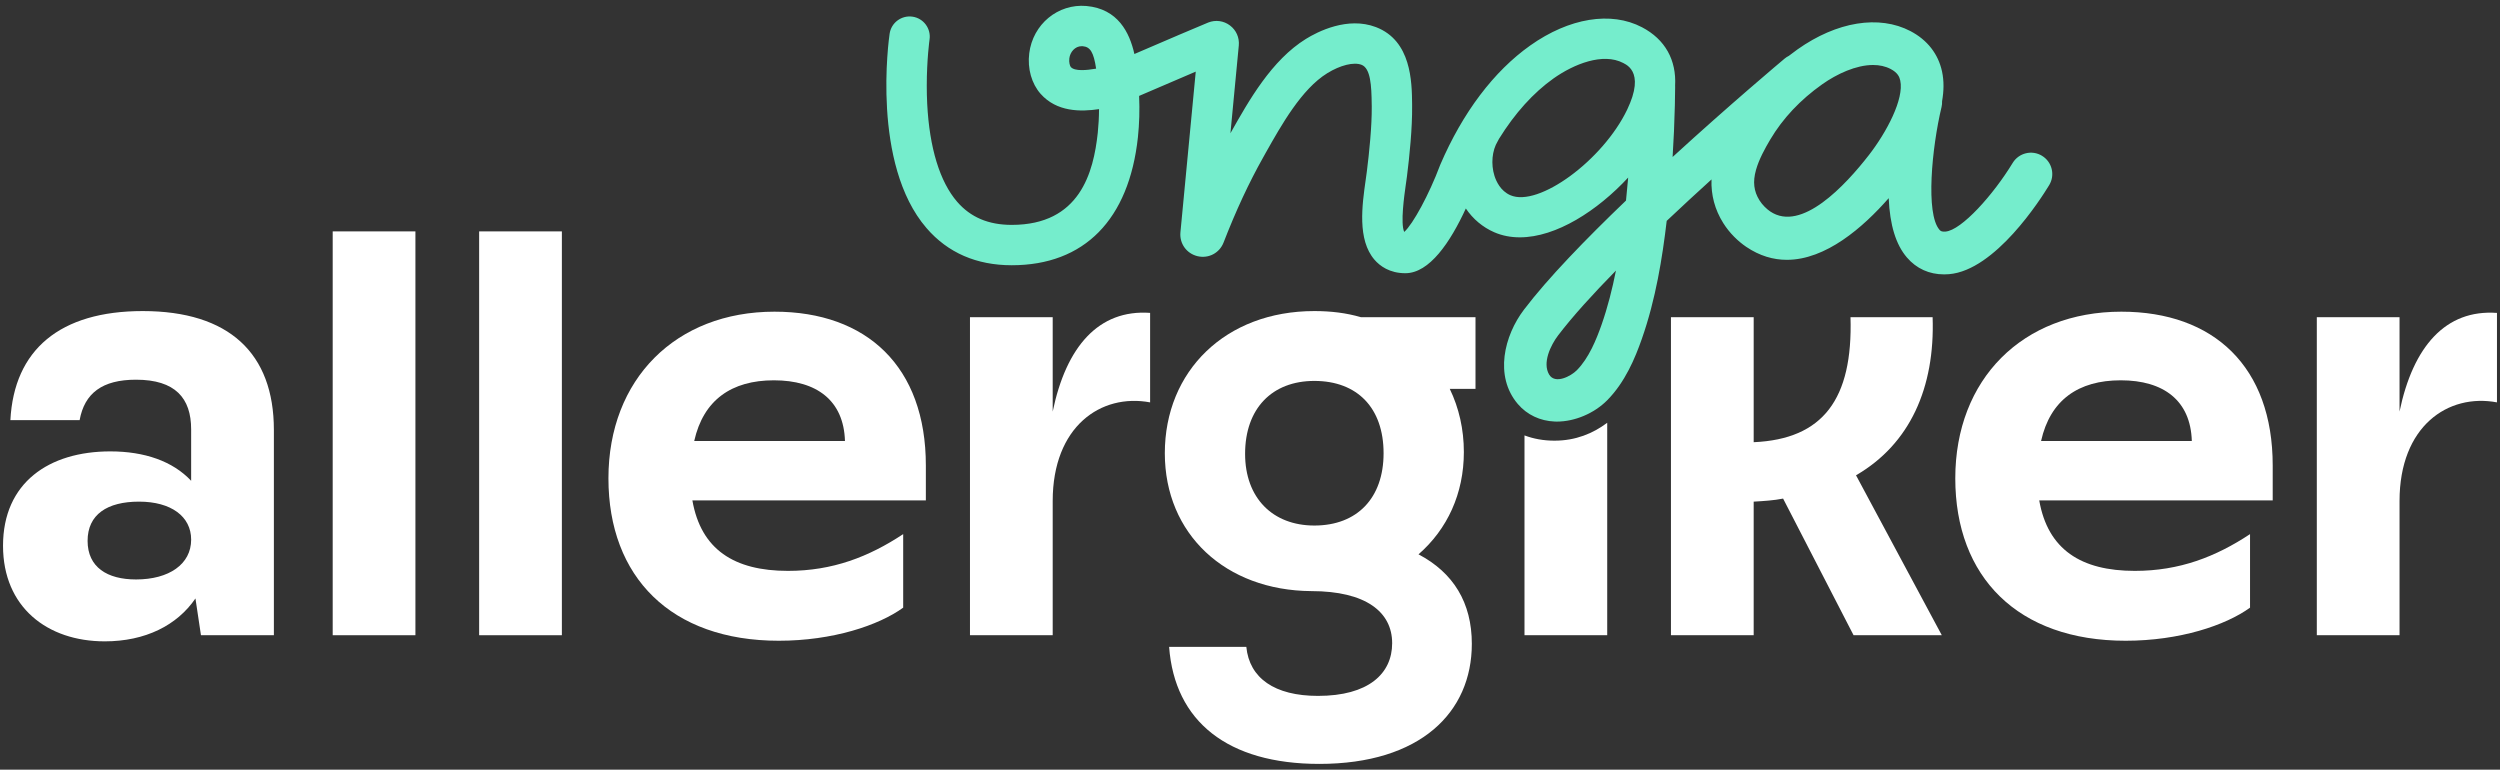
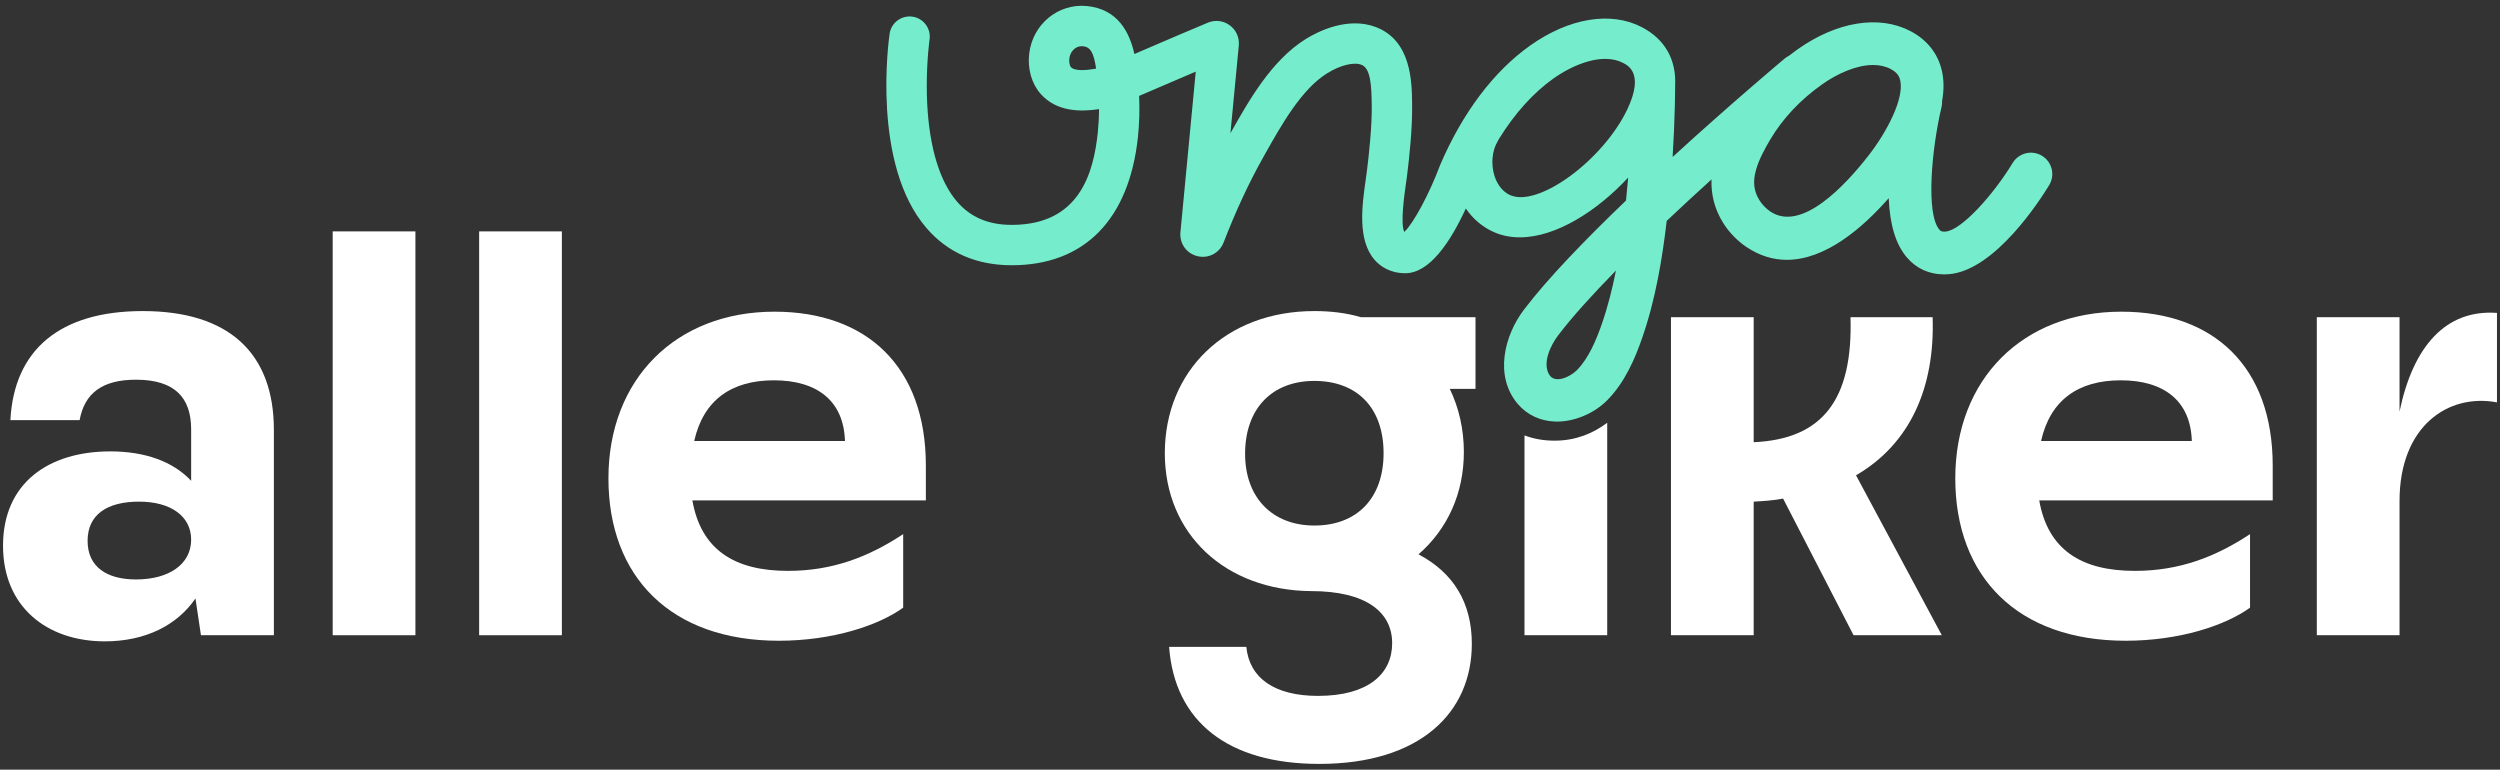
<svg xmlns="http://www.w3.org/2000/svg" id="Layer_1" data-name="Layer 1" viewBox="0 0 825 254">
  <rect x="0" y="0" width="825" height="254" fill="#333333" stroke="none" />
  <defs>
    <style>      .cls-1 {        fill: #fff;      }      .cls-2 {        fill: #75edcc;      }    </style>
  </defs>
  <g>
    <g>
      <path class="cls-1" d="m200.783,157.857c0-32.76,22.245-55.003,54.801-55.003,30.534,0,49.948,18.199,49.948,50.756v11.526h-77.046c2.831,16.178,13.751,23.255,31.546,23.255,14.763,0,26.693-4.651,38.018-12.132v24.266c-8.089,5.865-23.255,10.92-41.052,10.92-35.59,0-56.216-21.031-56.216-53.588Zm78.056-12.335c-.405-13.347-9.301-20.02-23.457-20.02-13.954,0-23.255,6.471-26.289,20.02h49.746Z" />
      <path class="cls-1" d="m645.244,157.857c0-32.76,22.245-55.003,54.801-55.003,30.534,0,49.948,18.199,49.948,50.756v11.526h-77.046c2.831,16.178,13.751,23.255,31.546,23.255,14.763,0,26.693-4.651,38.018-12.132v24.266c-8.089,5.865-23.255,10.92-41.052,10.92-35.59,0-56.216-21.031-56.216-53.588Zm78.056-12.335c-.405-13.347-9.301-20.02-23.457-20.02-13.954,0-23.255,6.471-26.289,20.02h49.746Z" />
      <path class="cls-1" d="m64.497,197.491c-6.067,8.898-16.583,14.155-29.929,14.155-19.007,0-33.568-11.324-33.568-31.545,0-20.828,15.166-31.142,35.387-31.142,11.325,0,20.626,3.235,26.693,9.706v-16.985c0-10.314-5.258-16.38-18.2-16.38-11.123,0-16.985,4.449-18.604,13.347H3.426c1.214-23.255,16.38-35.995,43.679-35.995,28.513,0,43.276,13.953,43.276,39.23v67.743h-24.064l-1.819-12.133Zm-19.616-6.269c10.92,0,18.2-5.055,18.2-13.144,0-7.684-6.672-12.537-17.188-12.537s-16.987,4.247-16.987,12.942,6.472,12.739,15.976,12.739Z" />
      <path class="cls-1" d="m109.789,76.359h27.298v133.265h-27.298V76.359Z" />
      <path class="cls-1" d="m158.118,76.359h27.298v133.265h-27.298V76.359Z" />
      <path class="cls-1" d="m385.807,213.466h25.479c1.012,10.313,9.301,16.178,23.66,16.178,16.581,0,24.467-7.28,24.467-17.391,0-10.313-8.694-17.189-26.691-17.189-28.31-.202-48.331-18.806-48.331-45.499,0-27.097,20.021-46.914,49.341-46.914,5.46,0,10.515.606,15.368,2.022h37.816v23.66h-8.494c3.034,6.269,4.651,13.347,4.651,20.828,0,13.75-5.46,25.479-14.964,33.77,11.527,6.066,17.593,15.975,17.593,29.523,0,22.648-16.985,39.634-50.351,39.634-30.132,0-47.724-13.953-49.544-38.623Zm47.925-40.039c14.156,0,22.85-9.1,22.85-23.862,0-14.964-8.694-23.861-22.85-23.861-13.952,0-22.85,9.1-22.85,24.063,0,14.56,9.101,23.66,22.85,23.66Z" />
-       <path class="cls-1" d="m551.417,104.673h27.298v41.252c22.852-1.011,32.761-14.155,31.951-41.252h27.098c.807,23.255-7.484,41.859-25.279,52.172l28.31,52.779h-29.118l-23.255-45.094c-3.034.606-6.27.808-9.708,1.011v44.083h-27.298v-104.951Z" />
+       <path class="cls-1" d="m551.417,104.673h27.298v41.252c22.852-1.011,32.761-14.155,31.951-41.252h27.098c.807,23.255-7.484,41.859-25.279,52.172l28.31,52.779h-29.118l-23.255-45.094c-3.034.606-6.27.808-9.708,1.011v44.083h-27.298Z" />
      <path class="cls-1" d="m764.548,104.673h27.298v31.142c4.45-21.435,15.168-33.77,32.153-32.557v29.523c-16.178-3.033-32.153,7.887-32.153,32.557v44.286h-27.298v-104.951Z" />
-       <path class="cls-1" d="m347.389,135.82v-31.142h-27.298v104.942h27.298v-44.28c0-24.671,15.977-35.586,32.148-32.553v-29.538c-16.982-1.199-27.704,11.127-32.148,32.571Z" />
    </g>
    <path class="cls-1" d="m512.988,145.422c-3.597,0-6.929-.609-9.905-1.736v65.938h27.298v-70.109c-4.729,3.56-10.469,5.906-17.394,5.906Z" />
  </g>
  <path class="cls-2" d="m673.869,51.412c-3.325-2.022-7.664-.964-9.69,2.363-6.439,10.584-16.88,22.21-22.159,22.648-1.386.116-1.706-.266-2.021-.633-4.563-5.31-2.521-26.914.709-40.468.156-.653.209-1.306.181-1.945.584-3.305.669-6.63-.02-9.803-1.258-5.796-4.859-10.396-10.41-13.304-10.353-5.416-24.292-3.159-37.295,6.043-.977.692-1.925,1.406-2.859,2.129-.471.239-.926.519-1.348.873-1.323,1.113-18.033,15.139-36.995,32.491.354-5.644.616-11.38.747-17.142.052-1.991.091-3.981.091-5.985,0-.131,0-.249-.013-.38.471-8.46-3.261-15.296-10.922-19.303-10.215-5.356-24.005-3.104-36.878,6.011-12.022,8.512-22.289,22.106-29.688,39.327l-.118.301c-3.562,9.507-8.892,19.329-11.786,21.909-1.296-2.855.039-12.153.484-15.335.157-1.087.301-2.095.419-2.999.825-6.574,1.794-15.951,1.702-23.271v-.576c-.079-7.321-.223-20.94-11.943-25.419-9.35-3.575-19.238,1.519-23.062,3.876-11.38,7.033-18.897,20.403-24.948,31.155l2.763-28.981c.236-2.58-.851-5.042-2.907-6.587-2.069-1.571-4.754-1.925-7.163-.982-2.135.838-14.864,6.299-24.384,10.398-1.598-7.098-5.422-14.903-15.846-15.846-9.39-.812-17.666,6.024-18.858,15.623-.629,5.029.786,10.031,3.772,13.384,5.304,5.958,13.148,5.946,19.264,5.029-.013,2.672-.157,5.291-.419,7.831-1.401,13.03-5.867,30.369-28.392,30.369-7.674,0-13.567-2.501-18.007-7.622-5.723-6.613-9.141-17.784-9.887-32.307-.105-2.069-.144-4.086-.144-5.985,0-8.709.903-15.165.917-15.243.537-3.641-1.978-7.019-5.618-7.556-3.641-.524-7.032,1.991-7.556,5.631-.262,1.742-6.063,43.033,12.192,64.156,7.019,8.132,16.488,12.244,28.104,12.244,23.926,0,38.711-15.008,41.645-42.273.458-4.374.602-8.931.393-13.606,5.828-2.501,13.043-5.605,18.688-8.015l-5.055,53.025c-.354,3.706,2.03,7.019,5.657,7.884,3.628.851,7.229-1.035,8.578-4.505,4.112-10.595,8.394-19.788,13.083-28.117l.773-1.388c5.304-9.416,11.904-21.149,20.364-26.375,4.309-2.659,8.748-3.759,11.302-2.776,2.999,1.152,3.3,6.862,3.365,13.122l.013.589c.066,6.561-.838,15.283-1.611,21.451-.105.838-.236,1.781-.38,2.776-1.192,8.355-2.816,19.801,2.907,26.401,1.755,2.03,4.95,4.44,10.175,4.44,7.949,0,14.811-10.188,19.958-21.359,2.37,3.484,5.553,6.168,9.351,7.831,2.671,1.166,5.526,1.689,8.473,1.689,12.009,0,25.655-8.826,35.752-19.735-.21,2.554-.459,5.094-.72,7.595-13.201,12.651-25.825,25.668-33.656,35.987-6.496,8.525-9.9,21.923-2.043,31.155,3.025,3.549,7.36,5.605,12.231,5.788.236,0,.458.013.694.013,5.88,0,12.31-2.724,16.579-7.046,5.932-5.998,9.22-13.96,11.419-20.233,4.597-13.083,6.784-26.82,8.211-38.96,4.97-4.697,9.976-9.312,14.785-13.675-.188,5.131,1.084,9.963,3.881,14.411,1.02,1.622,2.236,3.147,3.614,4.534,1.242,1.248,2.563,2.352,3.93,3.282,4.463,3.028,8.985,4.305,13.436,4.305,12.832,0,25.071-10.603,33.611-20.347.377,8.871,2.367,15.334,6.014,19.58,3.146,3.665,7.359,5.572,12.261,5.572.535,0,1.079-.023,1.631-.068,15.256-1.266,30.21-24.7,33.051-29.386,2.021-3.329.959-7.663-2.369-9.685Zm-320.492-29.282c-.314-.354-.668-1.571-.498-2.881.249-2.03,1.833-4.007,4.086-4.007.118,0,.236,0,.354.013,2.436.209,3.588,1.938,4.4,7.399-3.169.55-7.059.904-8.342-.524Zm175.13,85.057c-1.716,4.872-4.191,10.988-8.146,14.982-1.968,1.998-7.19,4.73-9.146,1.433-2.311-3.896.543-9.734,2.939-12.891,4.754-6.247,11.485-13.659,19.107-21.424-1.179,5.998-2.711,12.061-4.754,17.902Zm8.46-71.005c-8.015,16.71-29.269,32.294-38.554,28.235-3.248-1.414-4.675-4.61-5.238-6.391-1.218-3.876-.799-8.355,1.074-11.419.157-.262.301-.511.419-.786,5.225-8.434,11.328-15.204,18.007-19.945,6.731-4.754,16.304-8.591,23.009-5.081.995.511,3.169,1.65,3.706,4.819.275,1.572.144,3.641-.733,6.391-.406,1.244-.956,2.632-1.689,4.178Zm79.734,15.033c-7.722,9.936-22.213,25.56-32.541,18.555-.62-.422-1.244-.946-1.849-1.556-.646-.648-1.21-1.356-1.678-2.099-1.898-3.019-2.253-6.12-1.151-10.051.984-3.509,3.032-7.2,4.708-10.024,4.131-6.966,9.893-13.093,17.127-18.213,4.847-3.431,11.184-6.38,16.801-6.38,2.067,0,4.037.399,5.798,1.321,2.329,1.22,2.908,2.605,3.168,3.8,1.316,6.062-4.46,17.026-10.382,24.647Z" />
</svg>